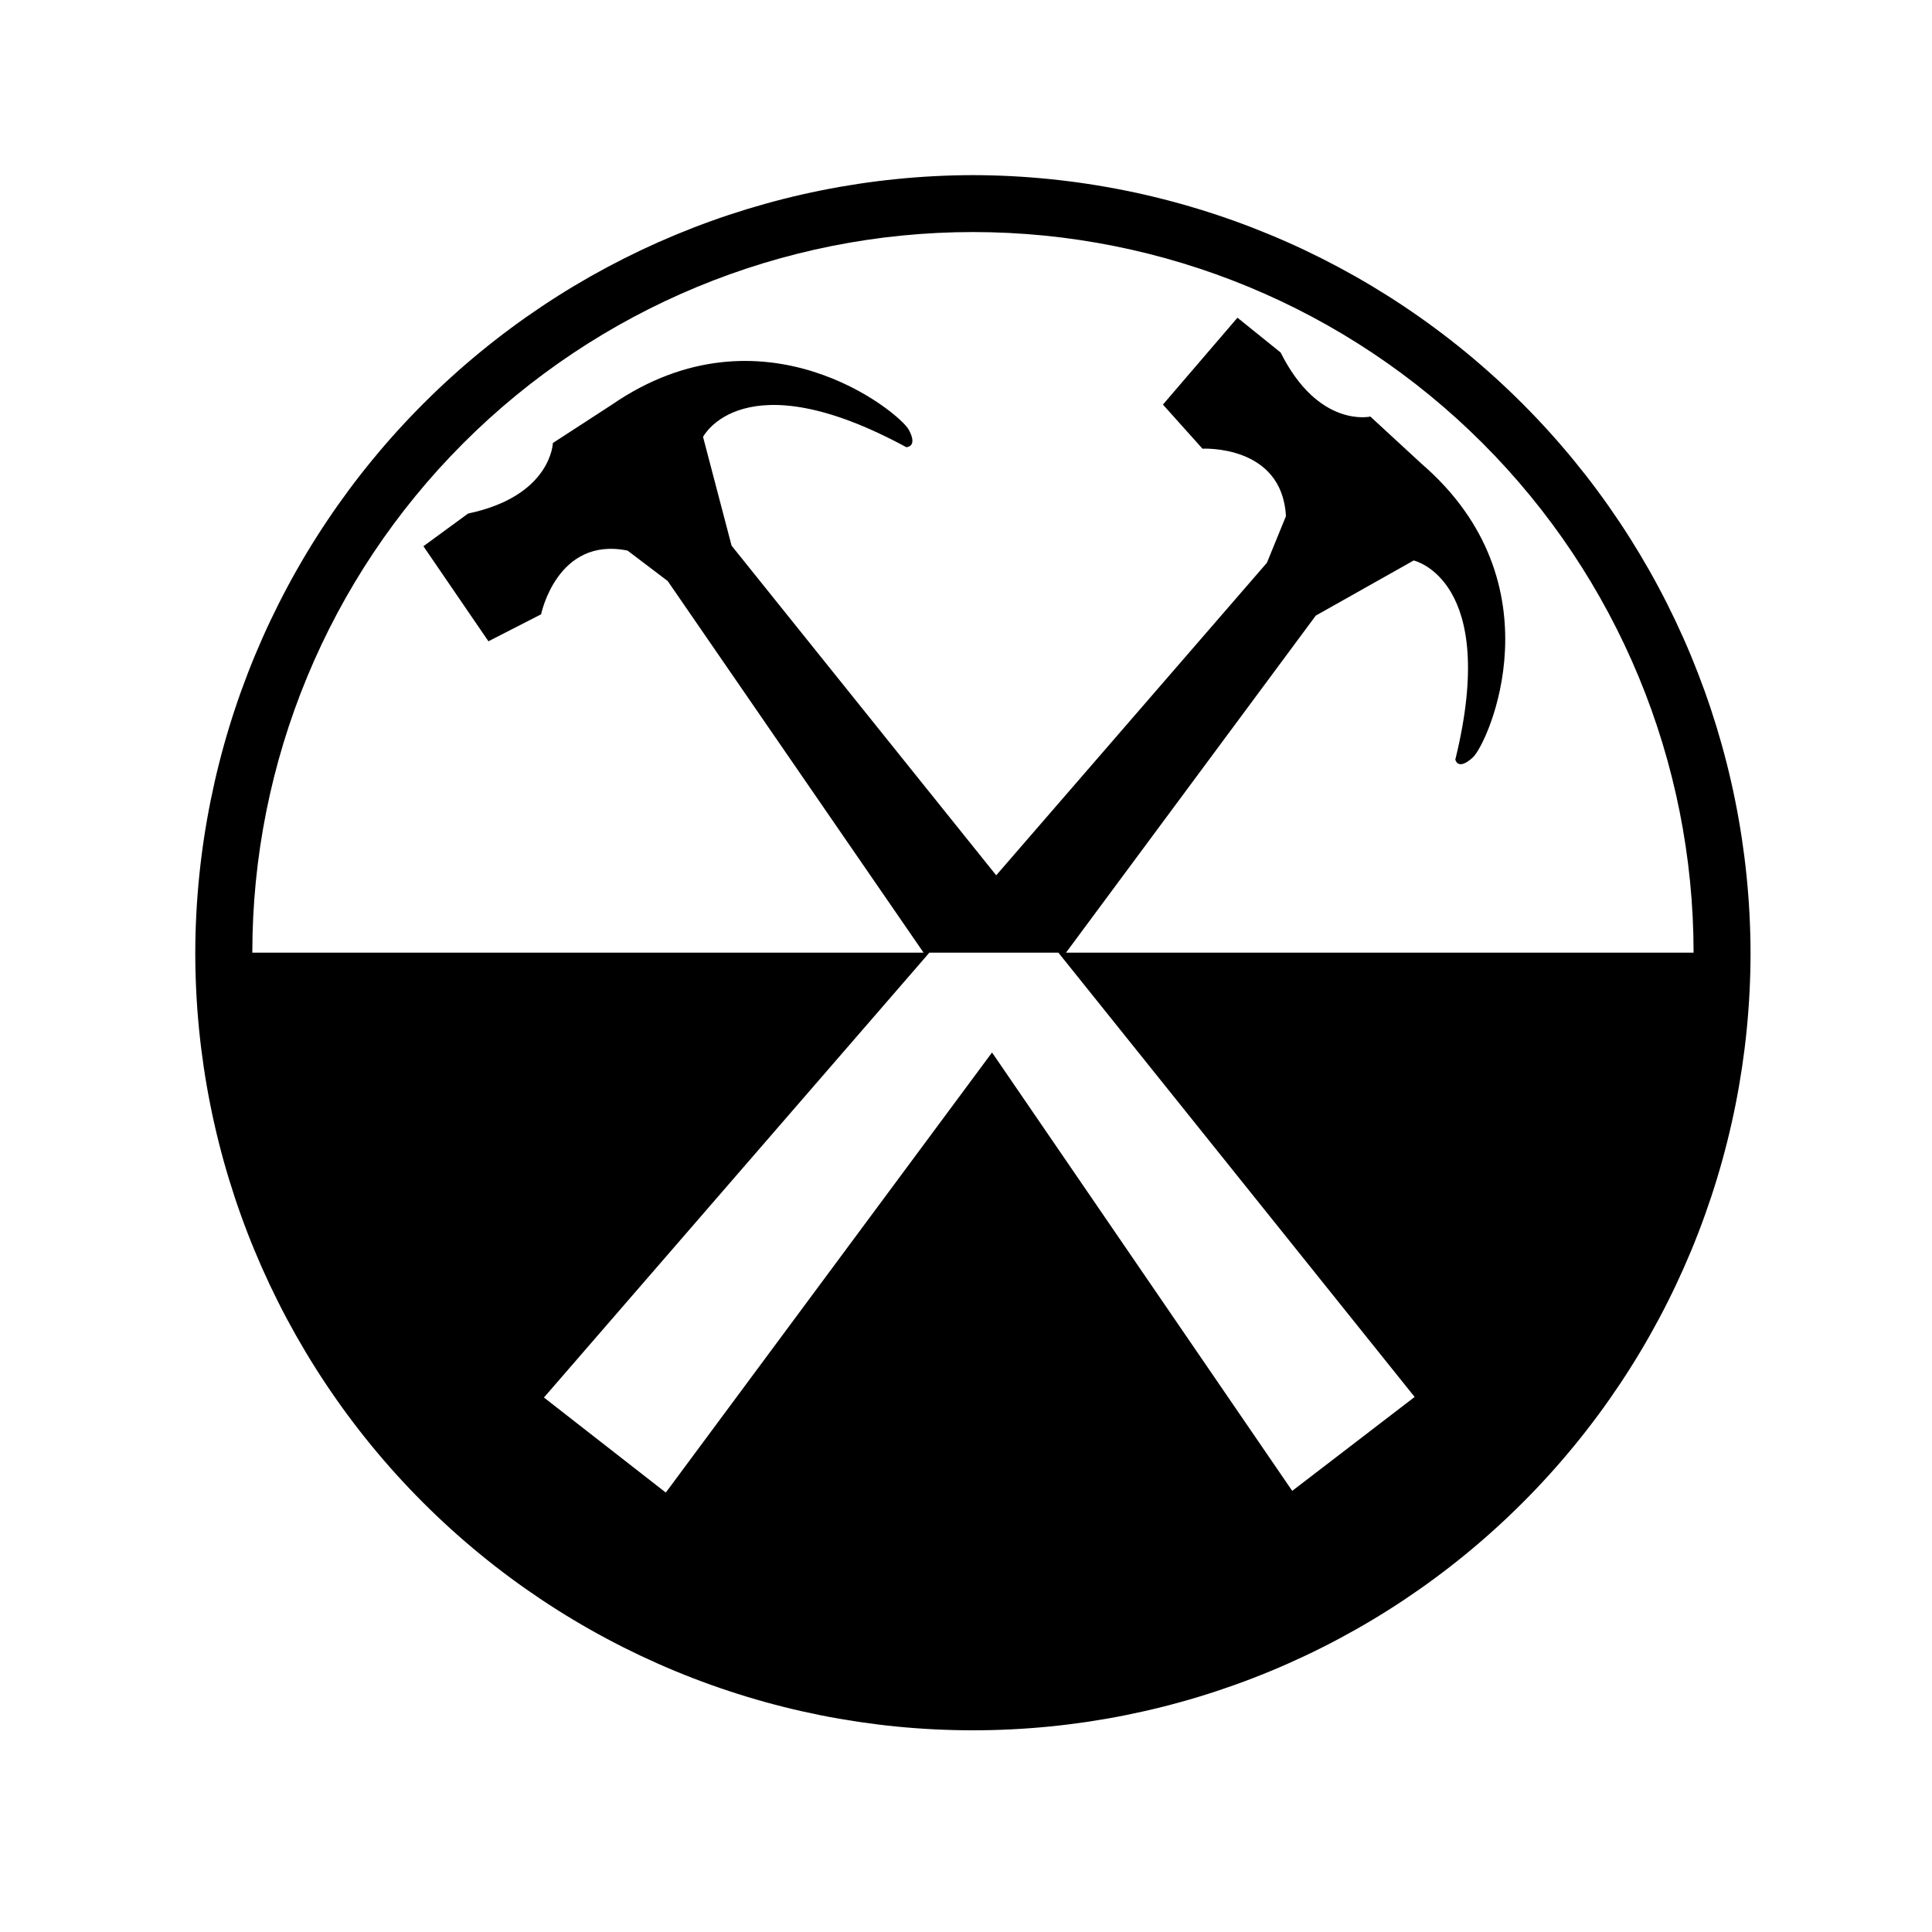
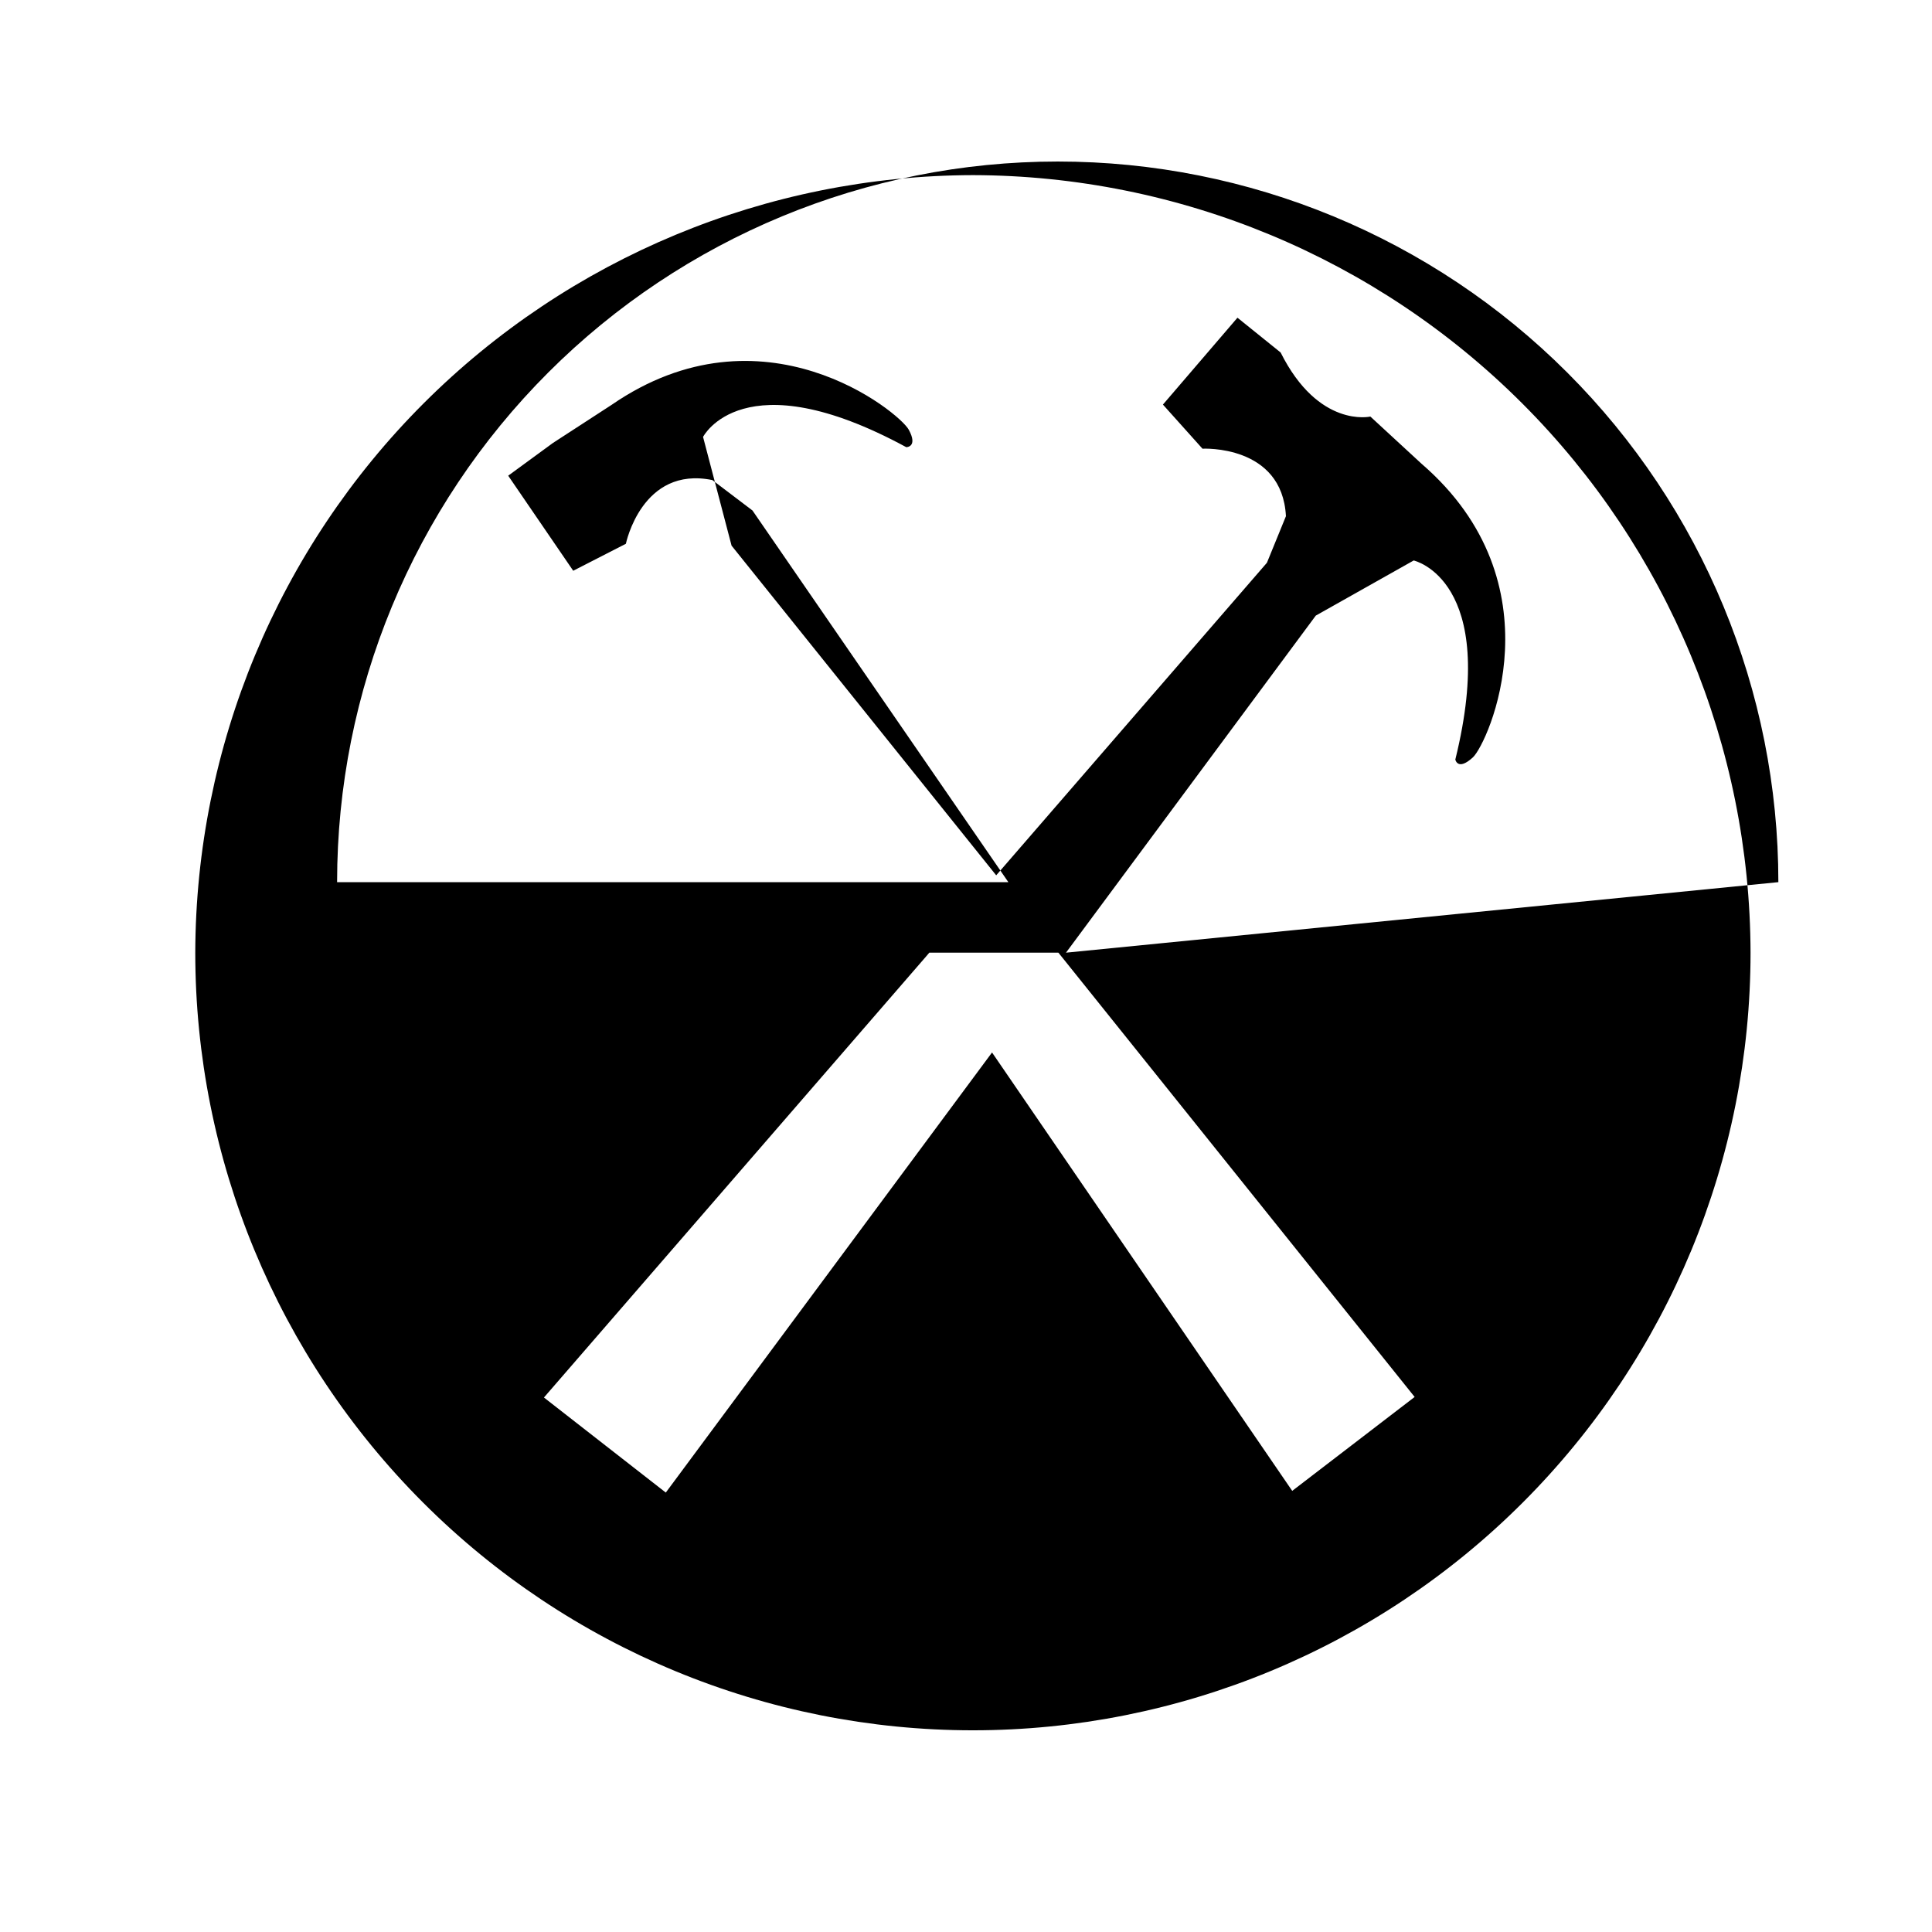
<svg xmlns="http://www.w3.org/2000/svg" fill="#000000" width="800px" height="800px" version="1.1" viewBox="144 144 512 512">
-   <path d="m401.86 190.41c-54.617 0.121-106.96 21.867-145.59 60.48-38.625 38.617-60.387 90.961-60.52 145.58 0 54.656 21.711 107.07 60.359 145.72 38.648 38.648 91.066 60.359 145.72 60.359s107.08-21.711 145.72-60.359c38.648-38.648 60.363-91.066 60.363-145.72-0.133-54.609-21.887-106.95-60.5-145.56-38.617-38.613-90.949-60.367-145.56-60.5zm-11.586 206.06h34.207l1.059 1.309 93.355 116.43-32.445 24.887-79.551-116.18-86.457 116.63-32.293-25.191 101.27-116.88zm36.223 0 66.199-89.328 25.945-14.609s22.773 5.039 11.035 52.75c0 0 0.605 3.125 4.637-0.555 4.031-3.68 23.227-46.047-13.602-77.84l-13.551-12.496s-13.703 3.176-23.781-16.977l-11.441-9.219-19.75 23.023 10.48 11.688s21.109-1.16 22.117 17.887l-5.039 12.344-71.742 82.828-70.129-87.363-7.559-28.816s10.578-20.758 53.855 2.719c0 0 3.176 0 0.656-4.637-2.516-4.633-38.691-34.207-78.793-6.547l-15.516 10.078s-0.402 14.055-22.469 18.691l-11.84 8.664 17.23 25.191 13.957-7.152s4.231-20.707 22.922-16.879l10.629 8.062 67.809 98.492h-177.89c0-50.648 20.121-99.223 55.934-135.04 35.816-35.816 84.387-55.934 135.04-55.934 50.648 0 99.223 20.117 135.04 55.934 35.816 35.812 55.934 84.387 55.934 135.04z" />
+   <path d="m401.86 190.41c-54.617 0.121-106.96 21.867-145.59 60.48-38.625 38.617-60.387 90.961-60.52 145.58 0 54.656 21.711 107.07 60.359 145.72 38.648 38.648 91.066 60.359 145.72 60.359s107.08-21.711 145.72-60.359c38.648-38.648 60.363-91.066 60.363-145.72-0.133-54.609-21.887-106.95-60.5-145.56-38.617-38.613-90.949-60.367-145.56-60.5zm-11.586 206.06h34.207l1.059 1.309 93.355 116.43-32.445 24.887-79.551-116.18-86.457 116.63-32.293-25.191 101.27-116.88zm36.223 0 66.199-89.328 25.945-14.609s22.773 5.039 11.035 52.75c0 0 0.605 3.125 4.637-0.555 4.031-3.68 23.227-46.047-13.602-77.84l-13.551-12.496s-13.703 3.176-23.781-16.977l-11.441-9.219-19.75 23.023 10.48 11.688s21.109-1.16 22.117 17.887l-5.039 12.344-71.742 82.828-70.129-87.363-7.559-28.816s10.578-20.758 53.855 2.719c0 0 3.176 0 0.656-4.637-2.516-4.633-38.691-34.207-78.793-6.547l-15.516 10.078l-11.84 8.664 17.23 25.191 13.957-7.152s4.231-20.707 22.922-16.879l10.629 8.062 67.809 98.492h-177.89c0-50.648 20.121-99.223 55.934-135.04 35.816-35.816 84.387-55.934 135.04-55.934 50.648 0 99.223 20.117 135.04 55.934 35.816 35.812 55.934 84.387 55.934 135.04z" />
</svg>